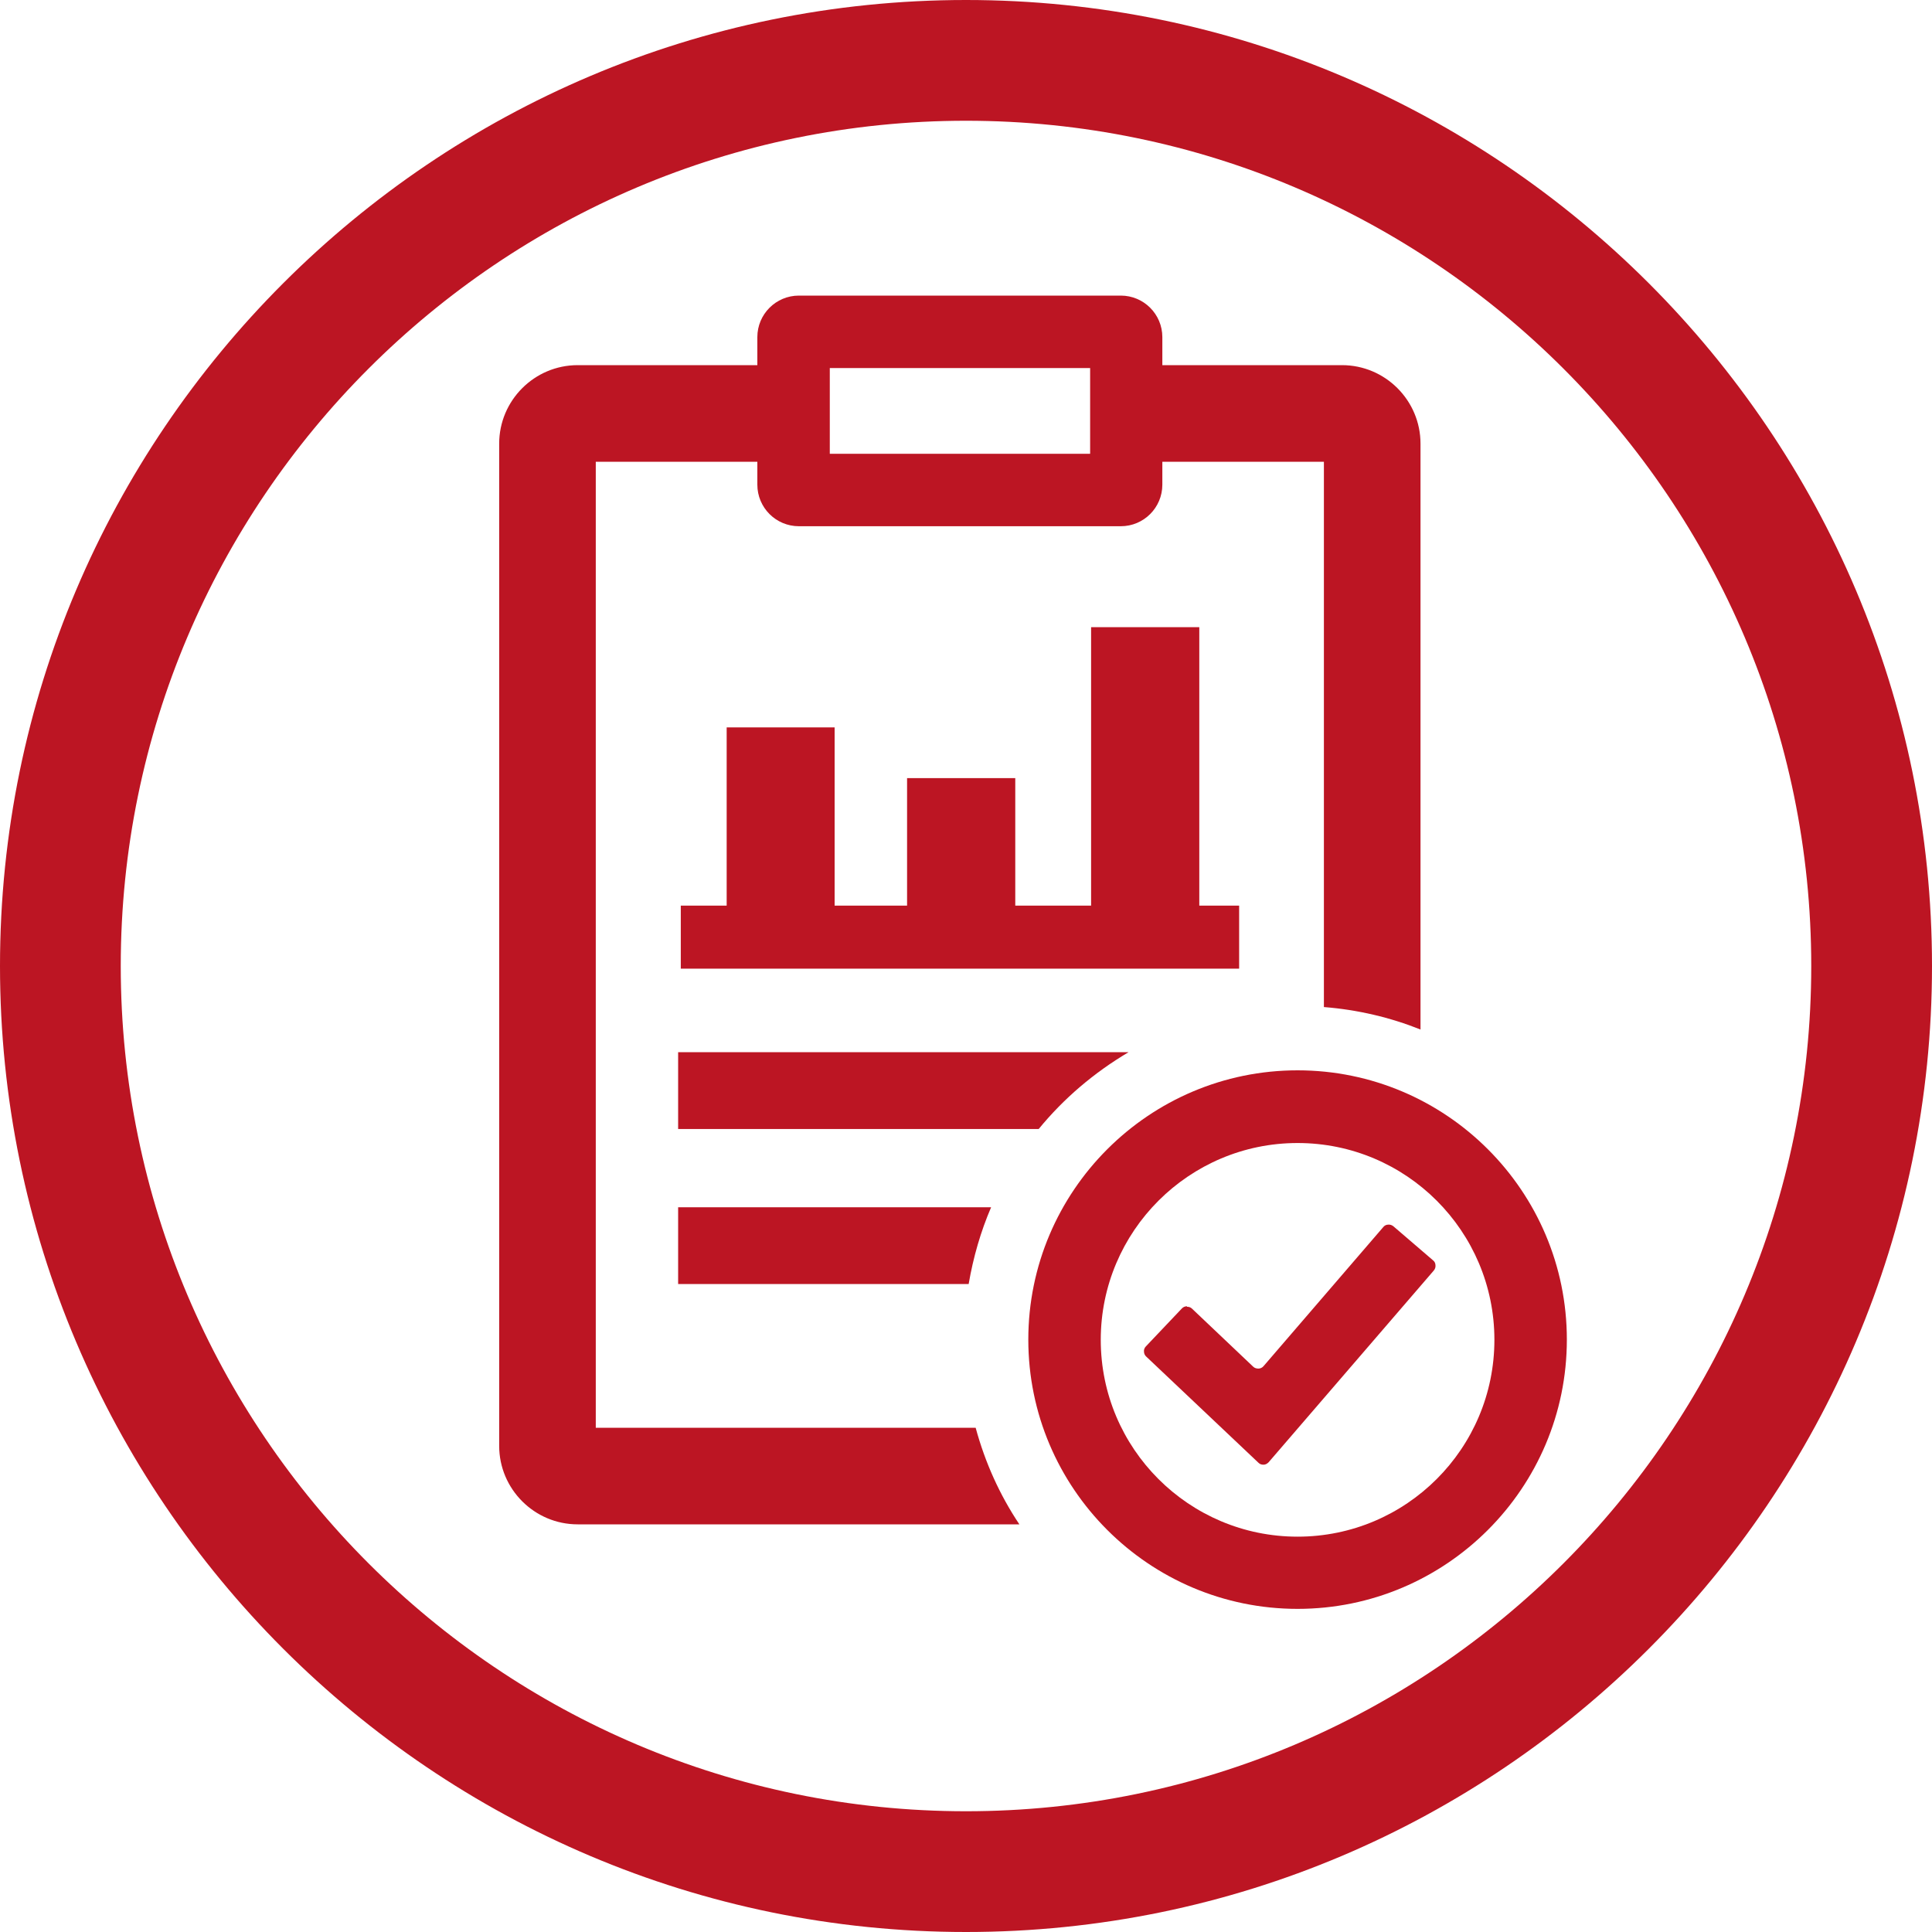
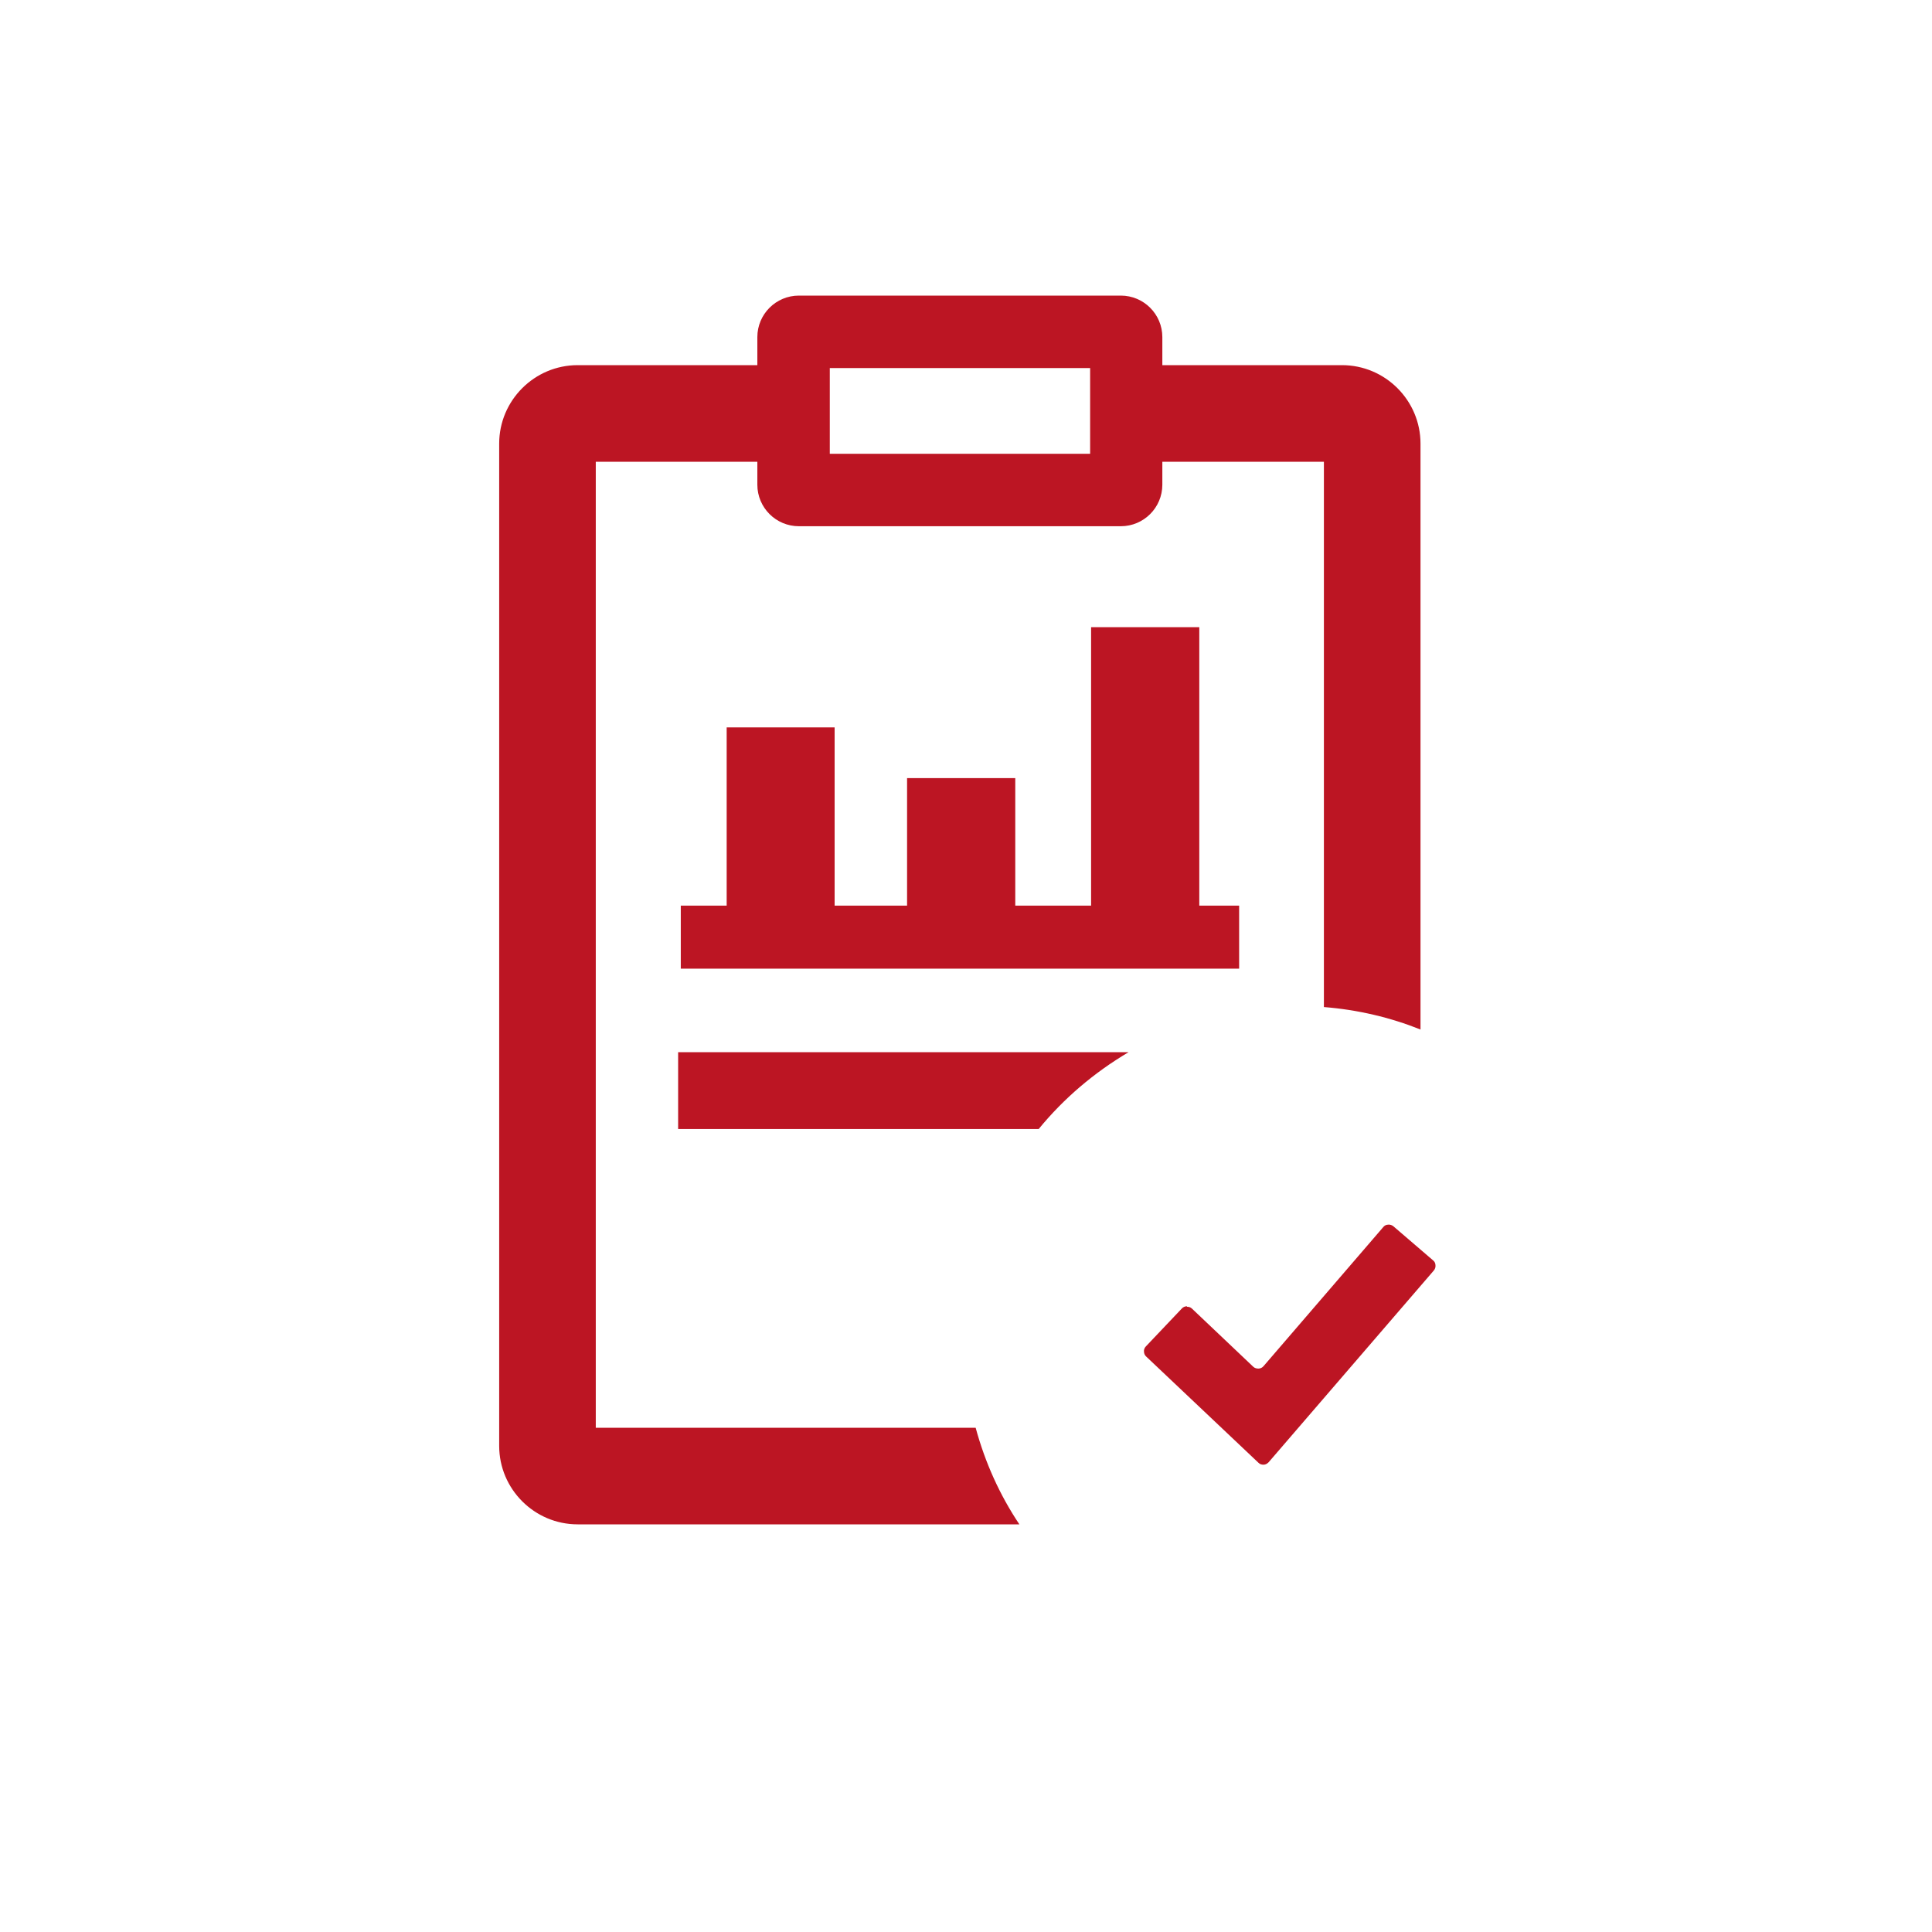
<svg xmlns="http://www.w3.org/2000/svg" id="Ebene_1" width="80" height="80" viewBox="0 0 80 80">
-   <path d="m40,80C17.94,80,0,62.06,0,40S17.94,0,40,0s40,17.94,40,40-17.94,40-40,40Zm0-75C20.7,5,5,20.7,5,40s15.7,35,35,35,35-15.7,35-35S59.3,5,40,5Z" fill="#bc1523" stroke-width="0" />
-   <path d="m53.73,66.62c-6.15,0-11.15-5-11.15-11.15s5-11.15,11.15-11.15,11.15,5,11.15,11.15-5,11.15-11.15,11.15Zm0-19.29c-4.49,0-8.15,3.65-8.15,8.15s3.65,8.15,8.15,8.15,8.15-3.65,8.15-8.15-3.65-8.15-8.15-8.15Z" fill="#bc1523" stroke-width="0" />
  <path d="m40.4,59.12h-15.73V19.12h6.69v.95c0,.95.77,1.72,1.72,1.72h13.33c.95,0,1.72-.77,1.72-1.72v-.95h6.69v22.58c1.4.11,2.75.43,4,.93v-24.26c0-1.79-1.46-3.25-3.25-3.25h-7.44v-1.16c0-.95-.77-1.72-1.72-1.72h-13.33c-.95,0-1.72.77-1.72,1.72v1.16h-7.44c-1.79,0-3.25,1.46-3.25,3.25v41.5c0,1.79,1.46,3.25,3.25,3.25h18.29c-.81-1.21-1.42-2.56-1.81-4Zm-6.04-43.88h10.78v3.55h-10.78v-3.55Z" fill="#bc1523" stroke-width="0" />
  <path d="m49.15,54.09c-.08,0-.16.03-.22.1l-1.48,1.56c-.06.06-.09.14-.08.22,0,.08.04.16.1.21l4.64,4.39c.06.06.13.08.21.08.08,0,.15-.04.21-.1l6.84-7.94c.05-.06.08-.14.07-.22,0-.08-.04-.16-.11-.21l-1.63-1.4c-.06-.05-.14-.08-.22-.07-.08,0-.16.04-.21.11l-4.95,5.75c-.05.06-.13.1-.21.1-.08,0-.16-.02-.22-.08l-2.53-2.4c-.06-.06-.13-.08-.21-.08Z" fill="#bc1523" stroke-width="0" />
  <polygon points="49.66 37.5 49.66 25.97 45.18 25.97 45.18 37.5 42.04 37.5 42.04 32.22 37.56 32.22 37.56 37.5 34.56 37.5 34.56 30.12 30.09 30.12 30.09 37.5 28.19 37.5 28.19 40.11 51.31 40.11 51.31 37.5 49.66 37.5" fill="#bc1523" stroke-width="0" />
  <path d="m46.72,43.57h-18.64v3.18h14.93c1.04-1.27,2.3-2.34,3.72-3.18Z" fill="#bc1523" stroke-width="0" />
-   <path d="m41.04,49.99h-12.96v3.18h12.03c.19-1.11.5-2.18.93-3.18Z" fill="#bc1523" stroke-width="0" />
</svg>